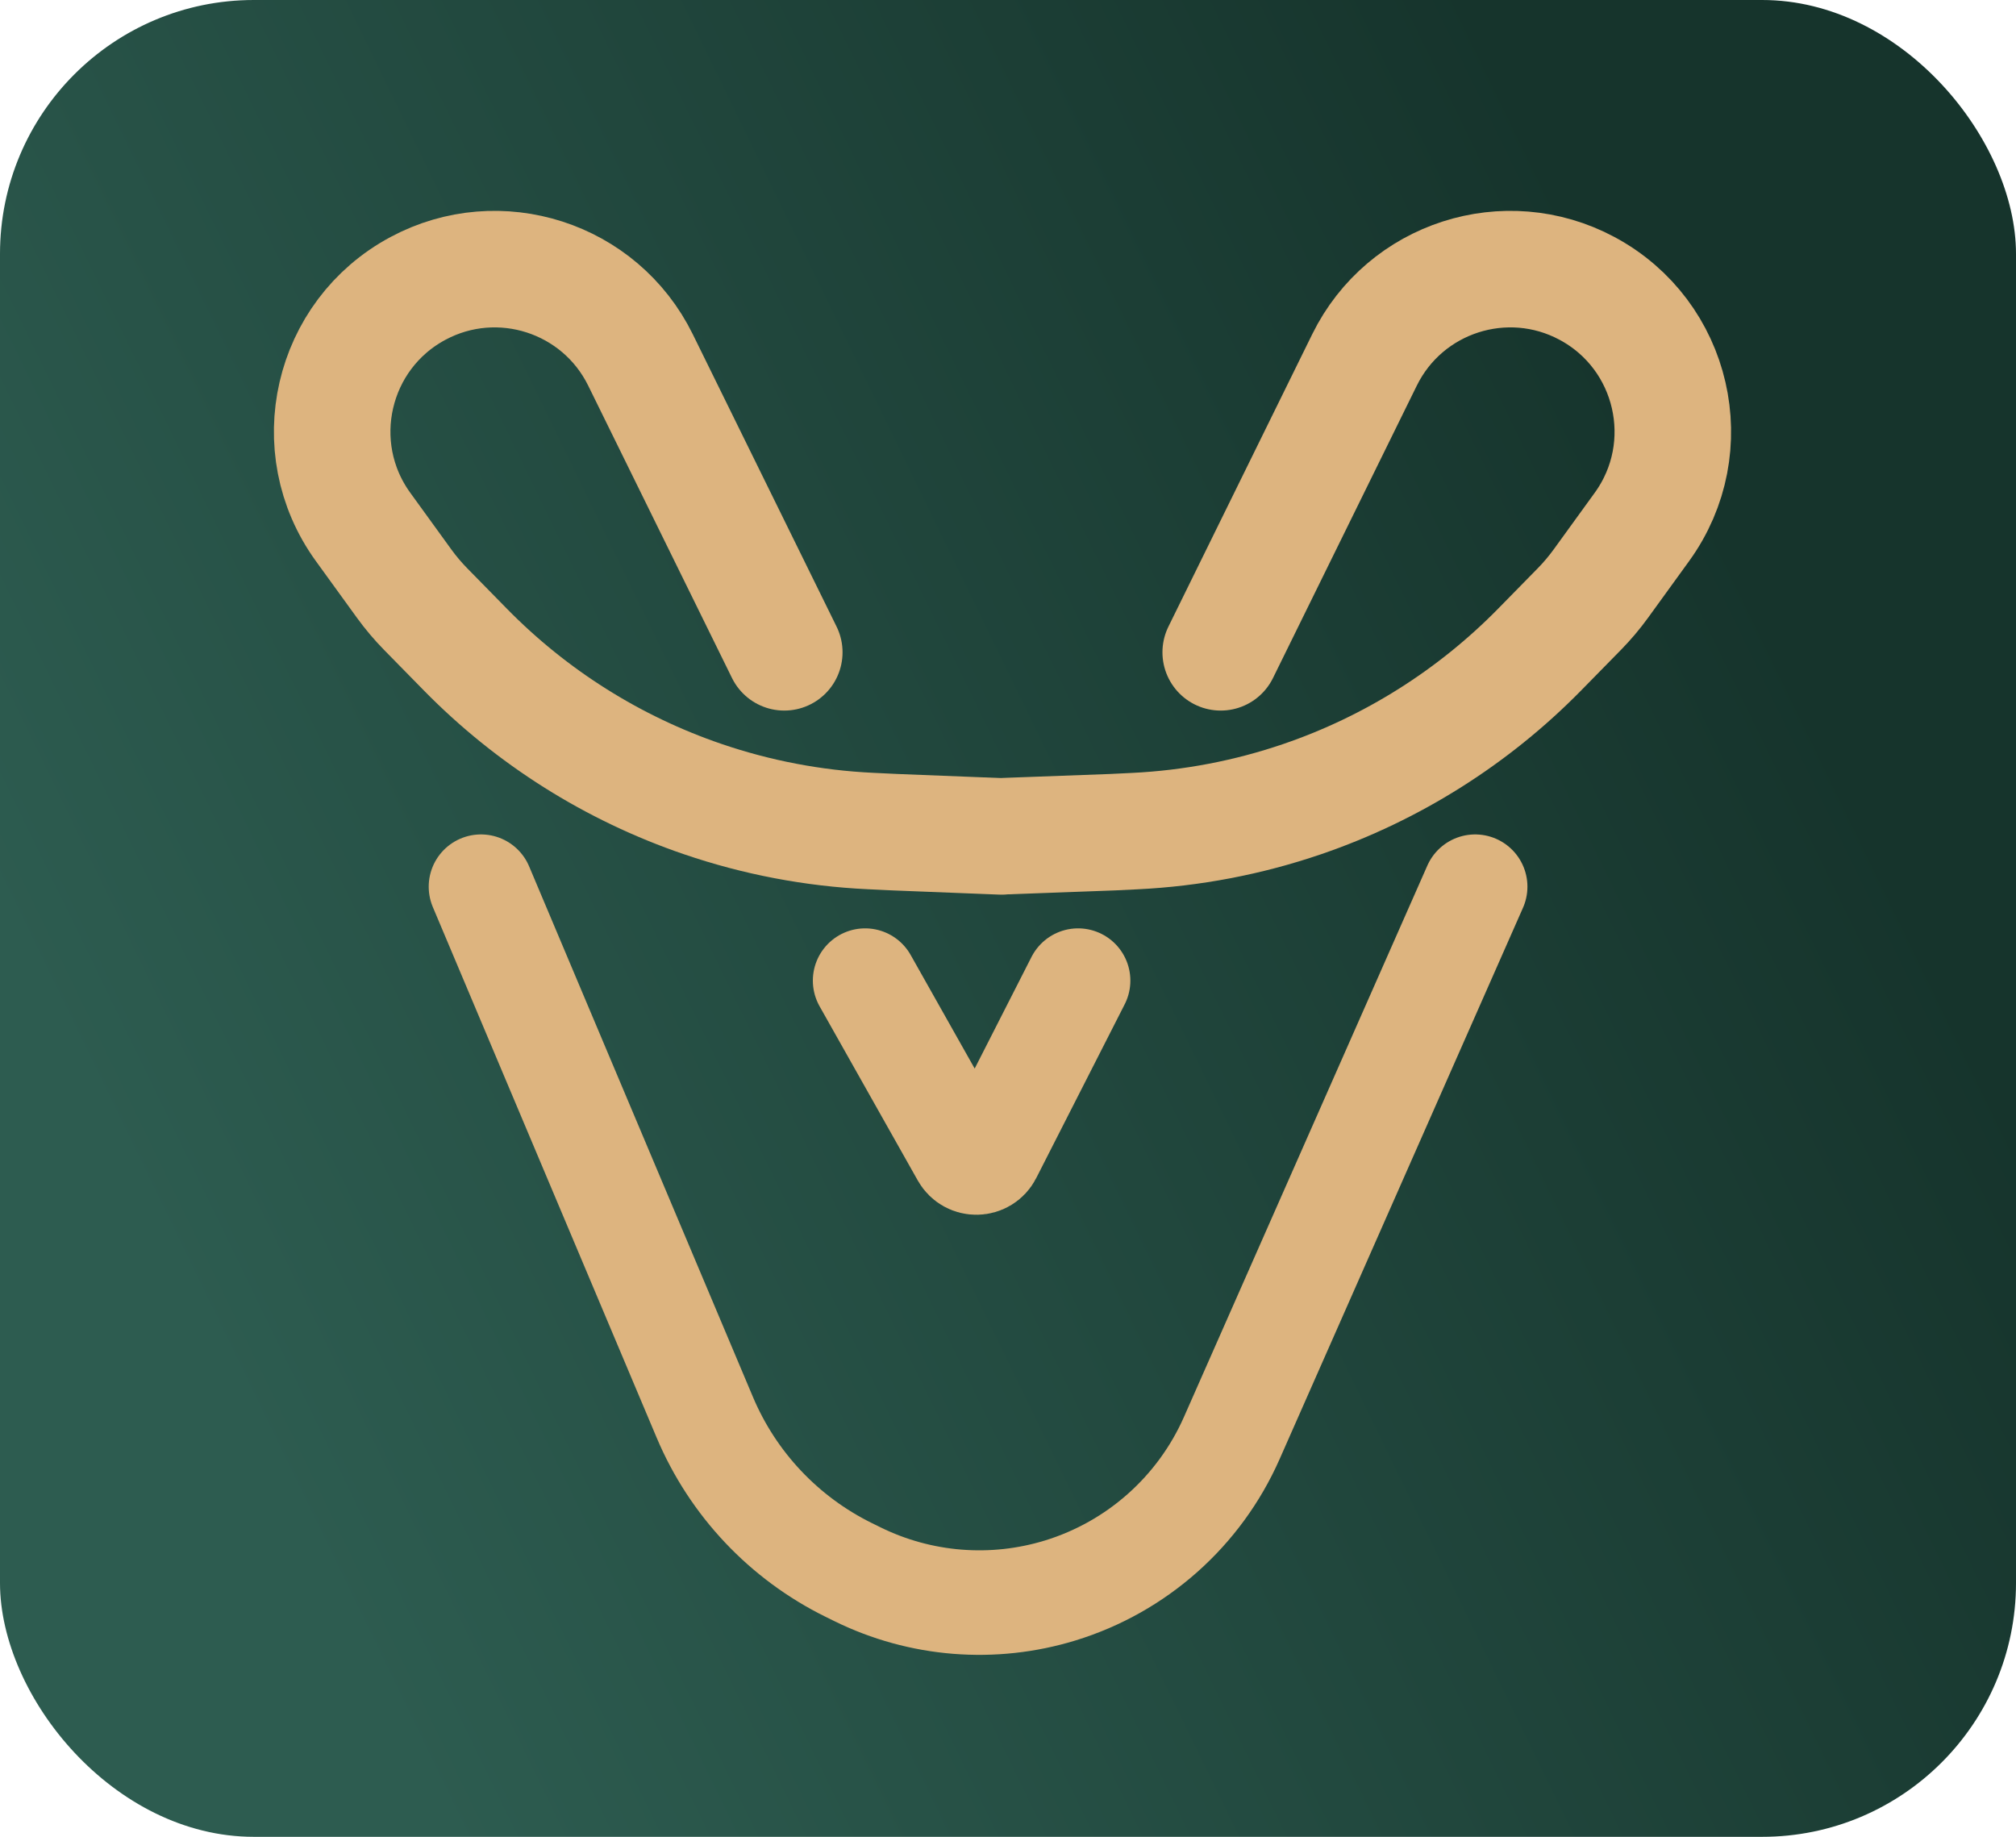
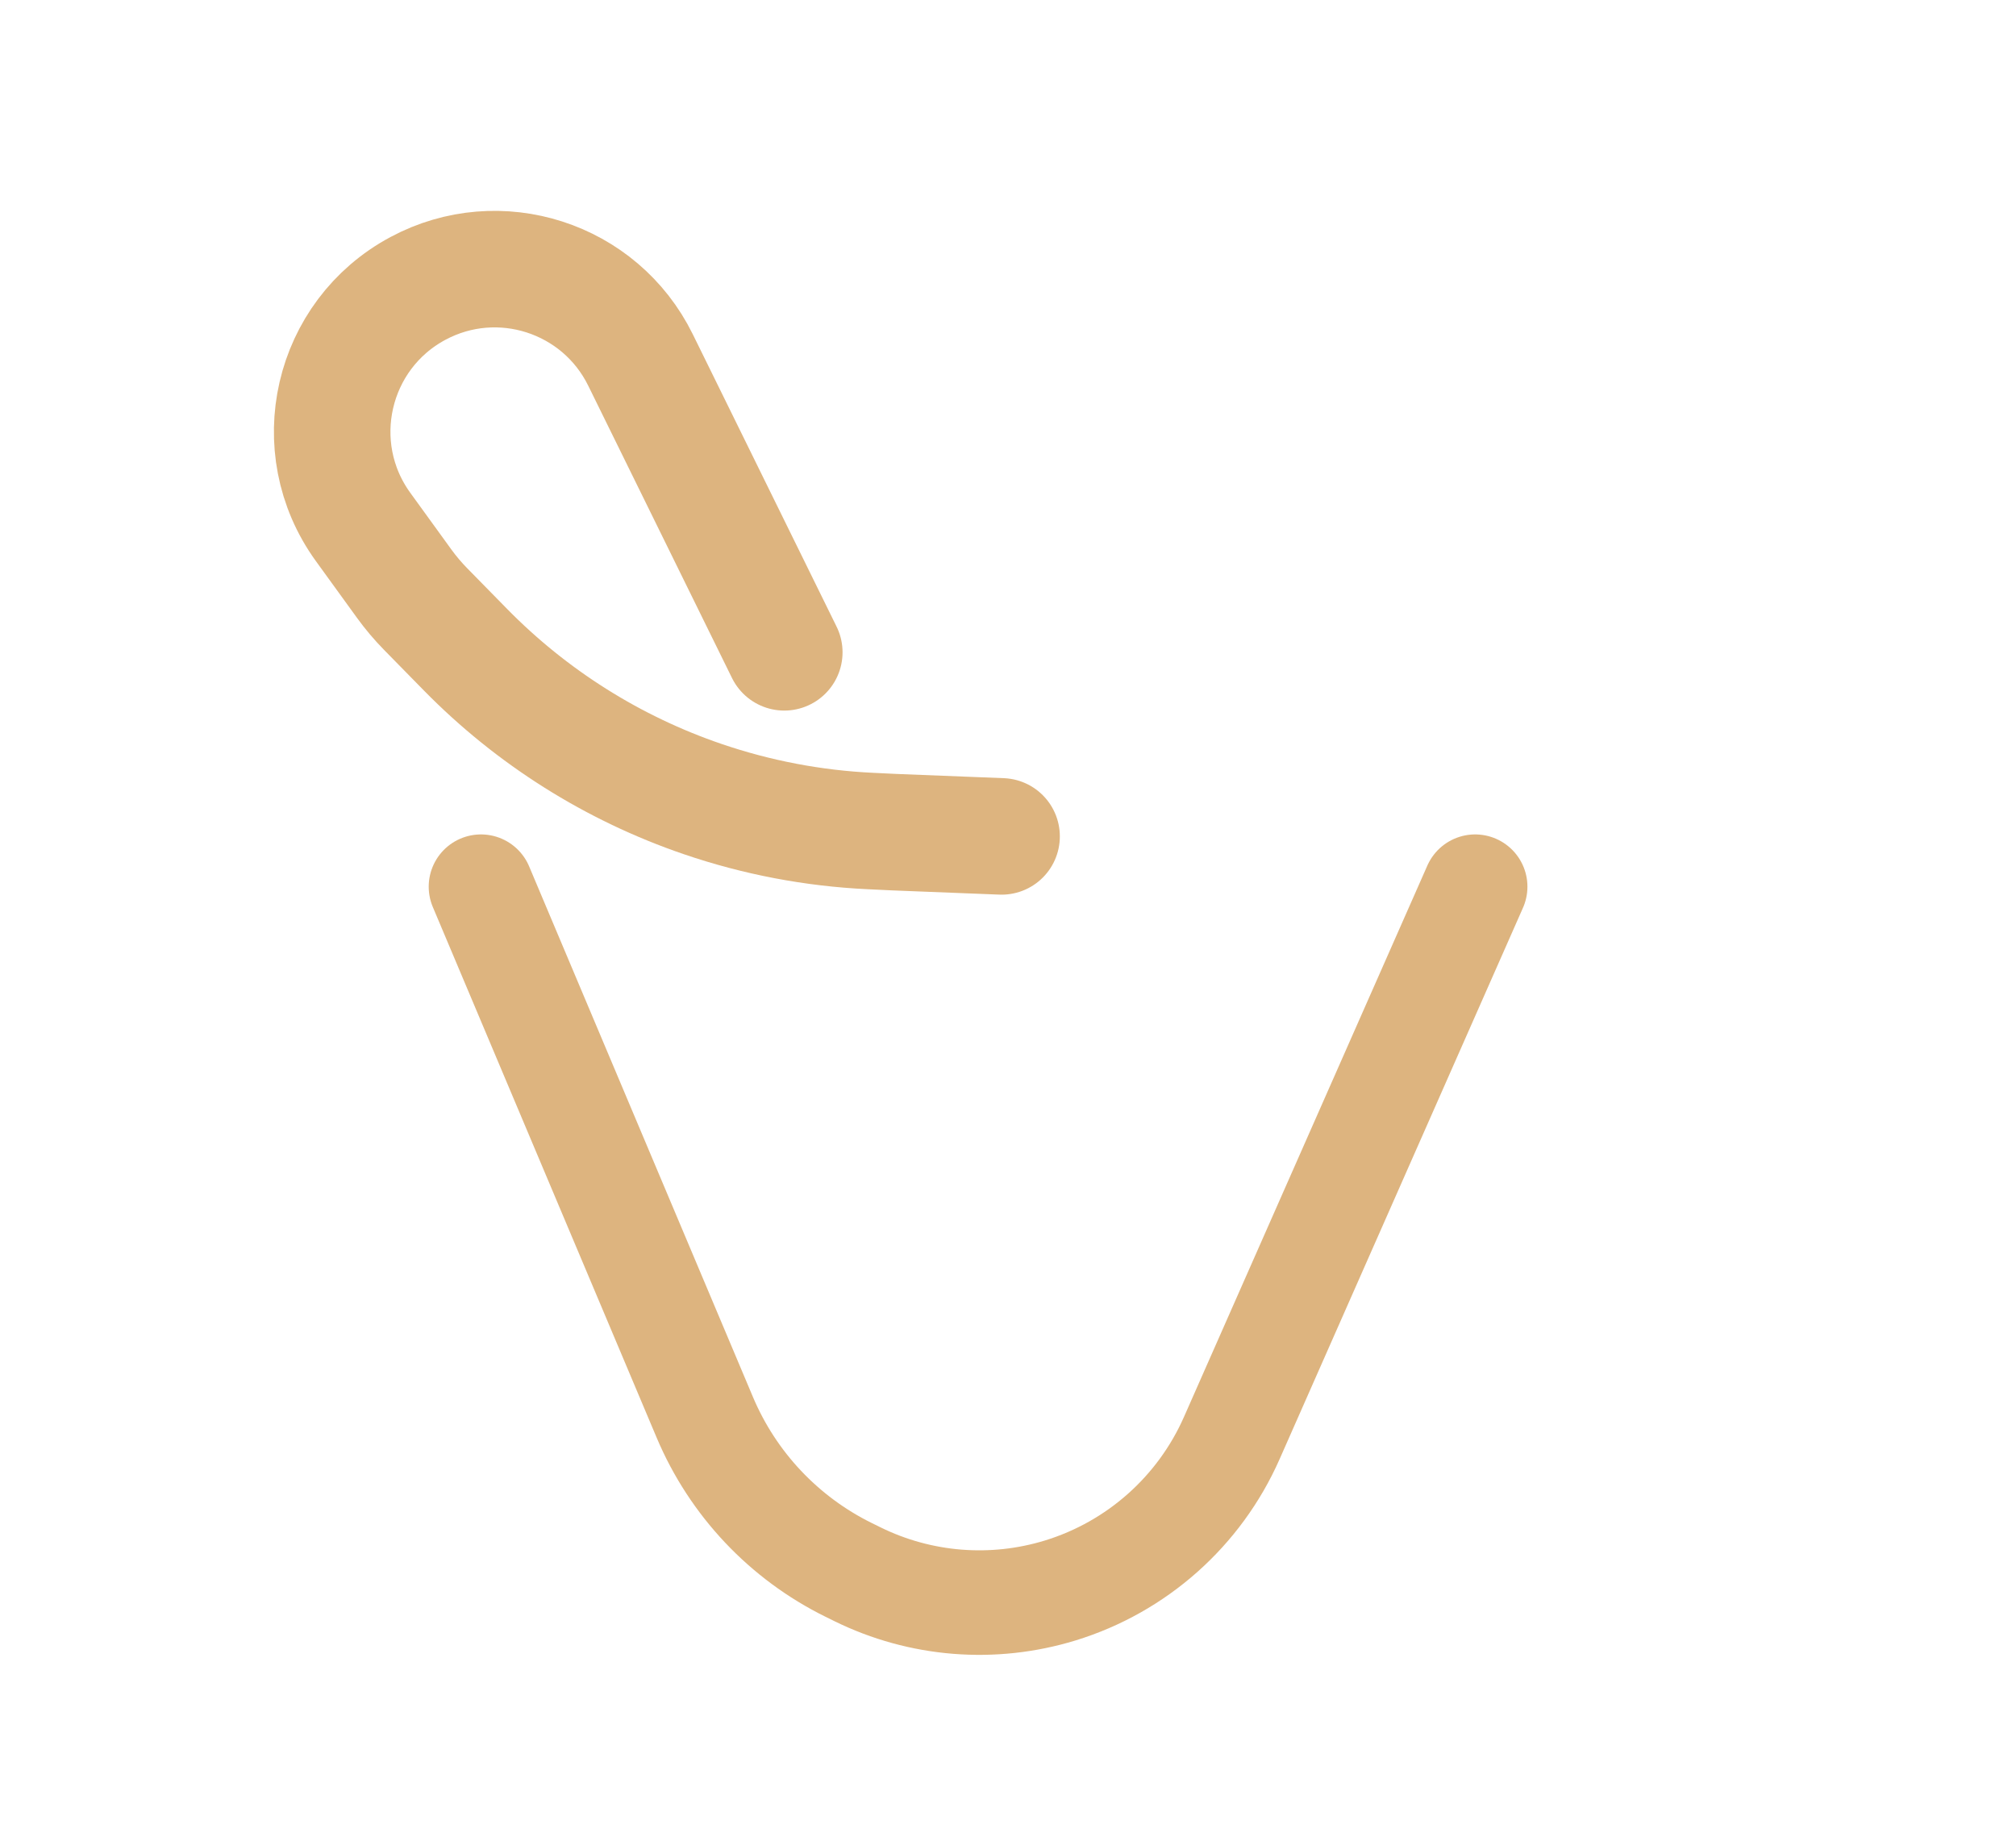
<svg xmlns="http://www.w3.org/2000/svg" width="135" height="123" viewBox="0 0 135 123" fill="none">
-   <rect width="135" height="123" rx="17" fill="url(#paint0_linear_175_2)" />
-   <path d="M81.744 43.681L91.373 24.103C94.089 18.58 100.842 16.407 106.269 19.31V19.31C112.084 22.421 113.817 29.948 109.948 35.288L107.199 39.083C106.763 39.684 106.283 40.253 105.763 40.783L103.11 43.488C98.659 48.025 93.209 51.459 87.194 53.514V53.514C83.578 54.749 79.807 55.469 75.99 55.654L74.538 55.725L67.458 55.986" stroke="#DDB47F" stroke-width="7.803" stroke-linecap="round" />
  <path d="M52.519 43.681L42.89 24.103C40.174 18.58 33.421 16.407 27.994 19.31V19.31C22.179 22.421 20.446 29.948 24.315 35.288L27.064 39.083C27.5 39.684 27.98 40.253 28.5 40.783L31.163 43.498C35.607 48.029 41.049 51.457 47.055 53.509V53.509C50.68 54.747 54.461 55.468 58.287 55.648L59.897 55.725L67.07 56.008" stroke="#DDB47F" stroke-width="7.803" stroke-linecap="round" />
-   <path d="M72.194 65.666L66.272 77.299C65.91 78.01 64.902 78.031 64.51 77.336L57.932 65.666" stroke="#DDB47F" stroke-width="7" stroke-linecap="round" />
  <path d="M32.208 59.376L47.196 94.908C49.075 99.363 52.496 102.991 56.833 105.128L57.411 105.413C61.635 107.494 66.494 107.884 70.996 106.504V106.504C76.125 104.931 80.317 101.207 82.484 96.299L98.783 59.376" stroke="#DDB47F" stroke-width="7" stroke-linecap="round" />
  <defs>
    <linearGradient id="paint0_linear_175_2" x1="123.845" y1="51.639" x2="19.786" y2="102.265" gradientUnits="userSpaceOnUse">
      <stop stop-color="#16342C" />
      <stop offset="1" stop-color="#2D5C50" />
    </linearGradient>
  </defs>
</svg>